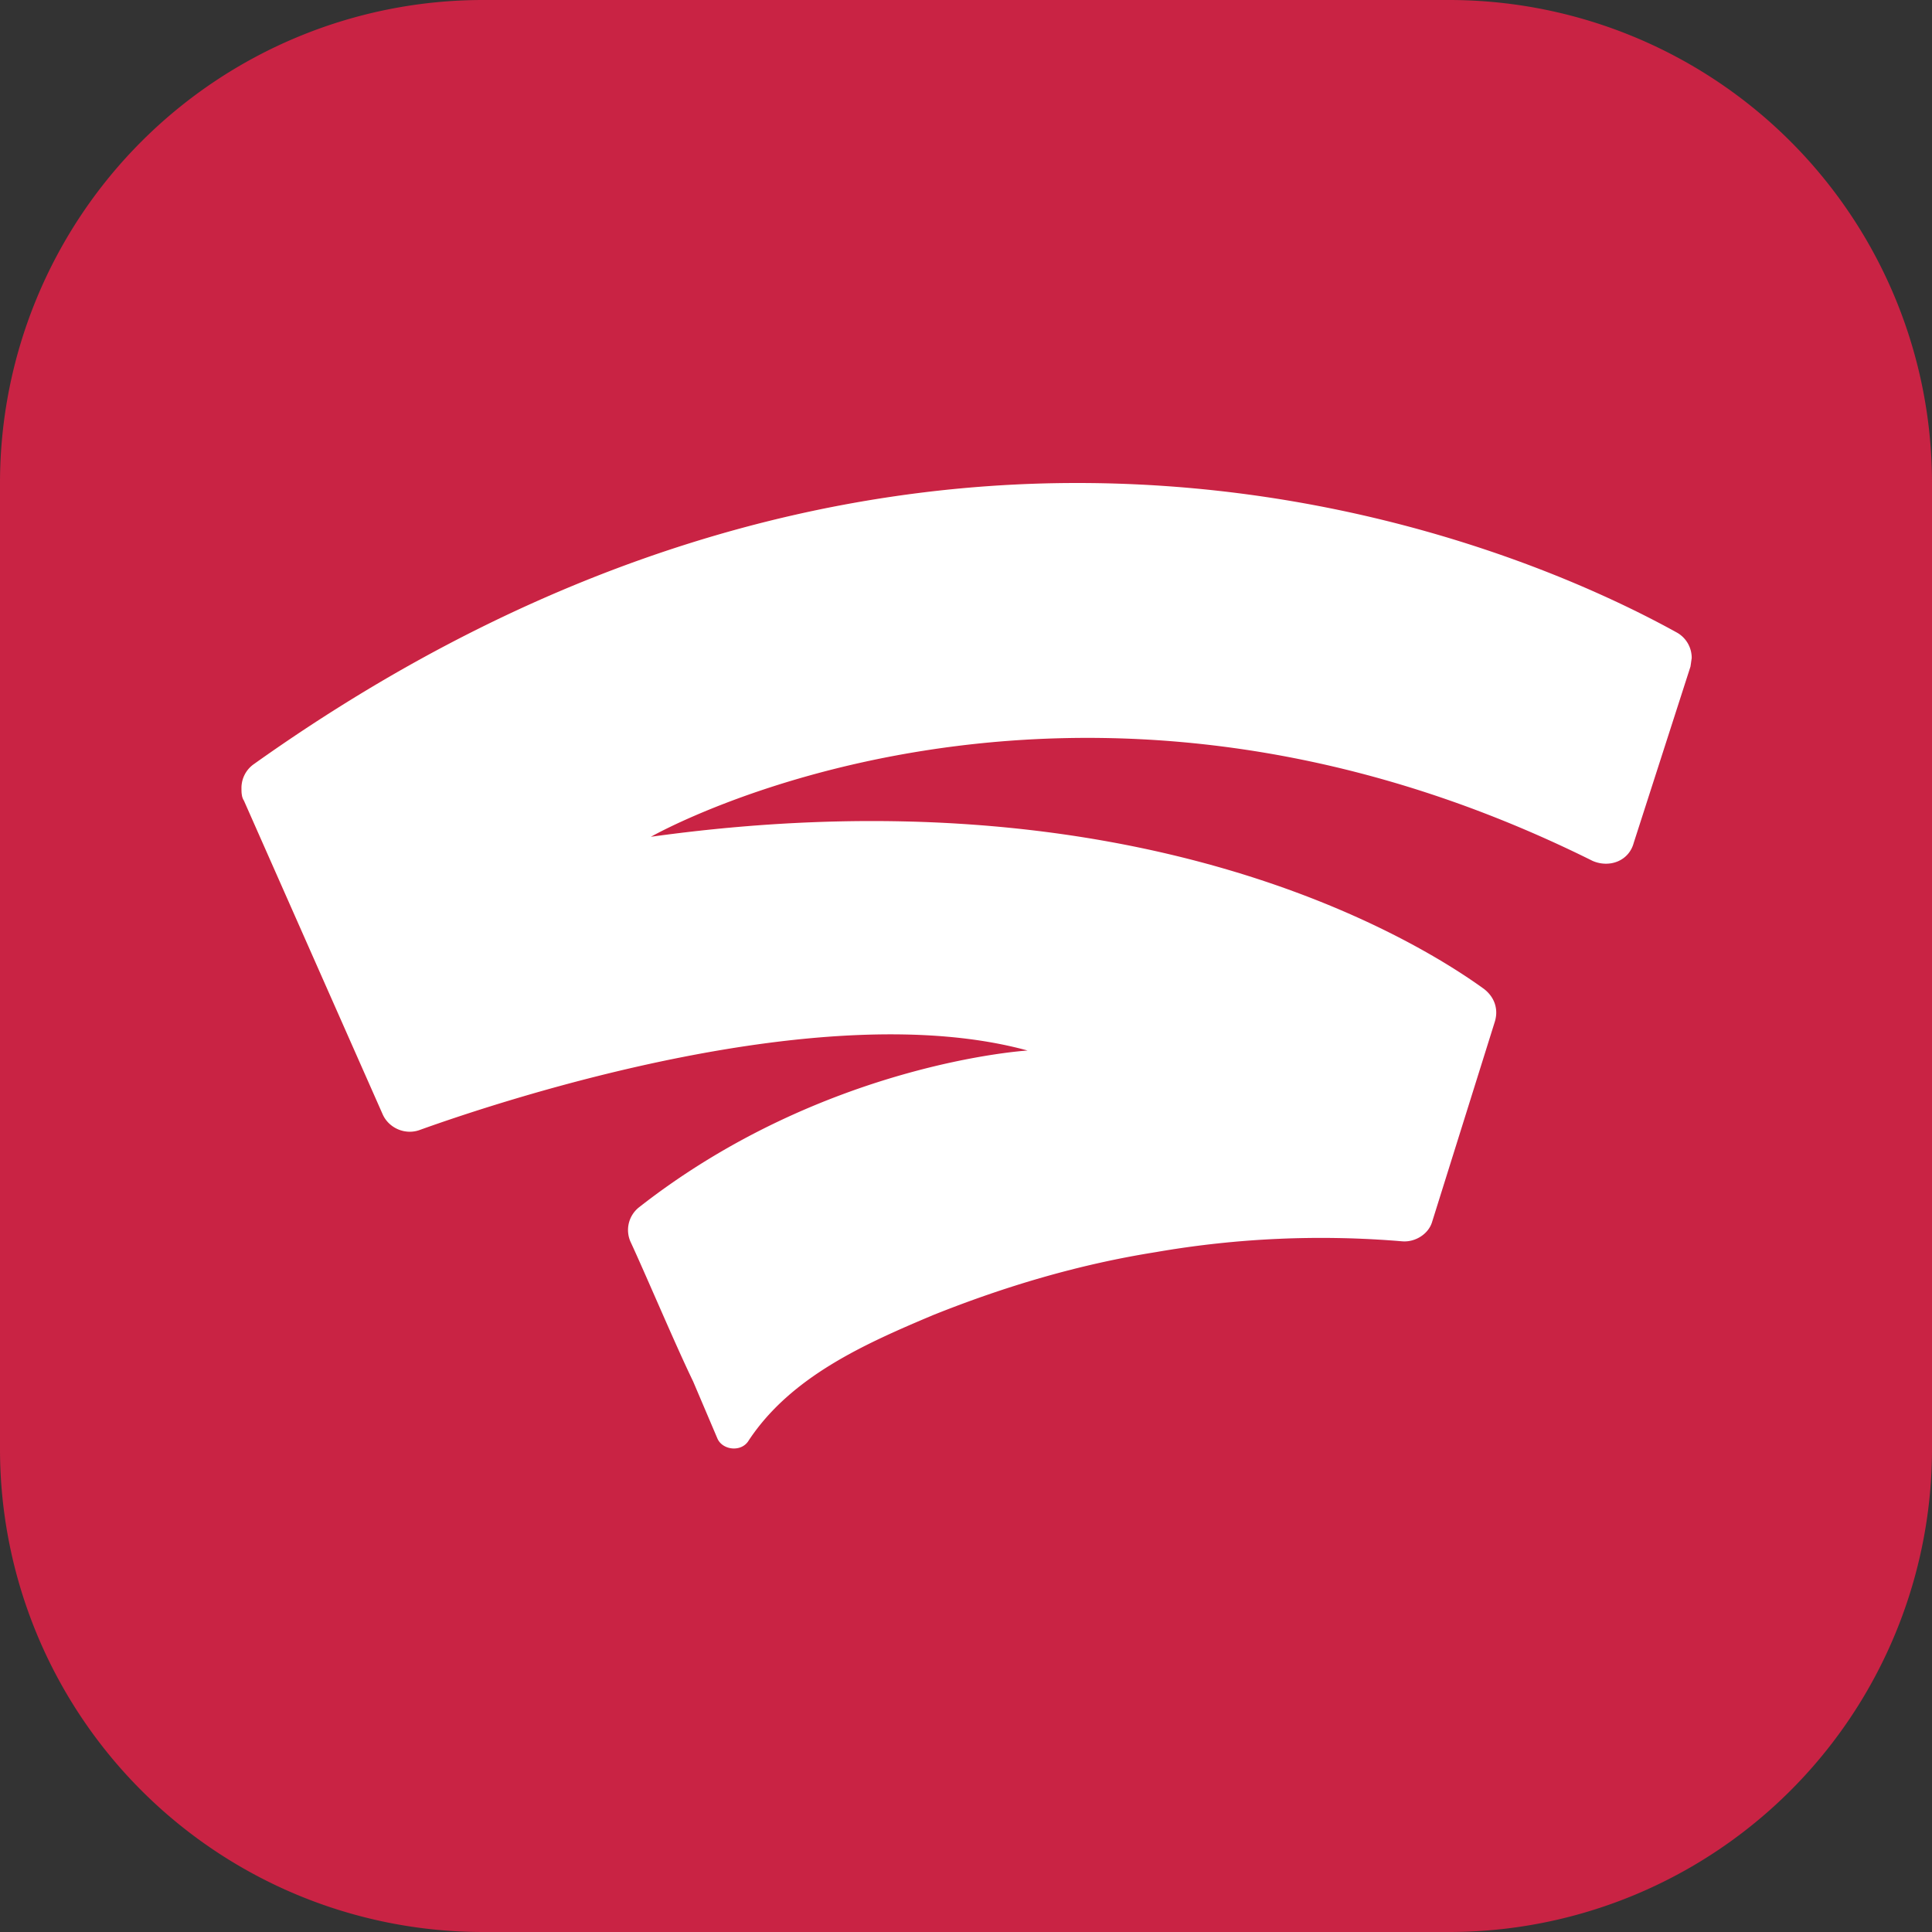
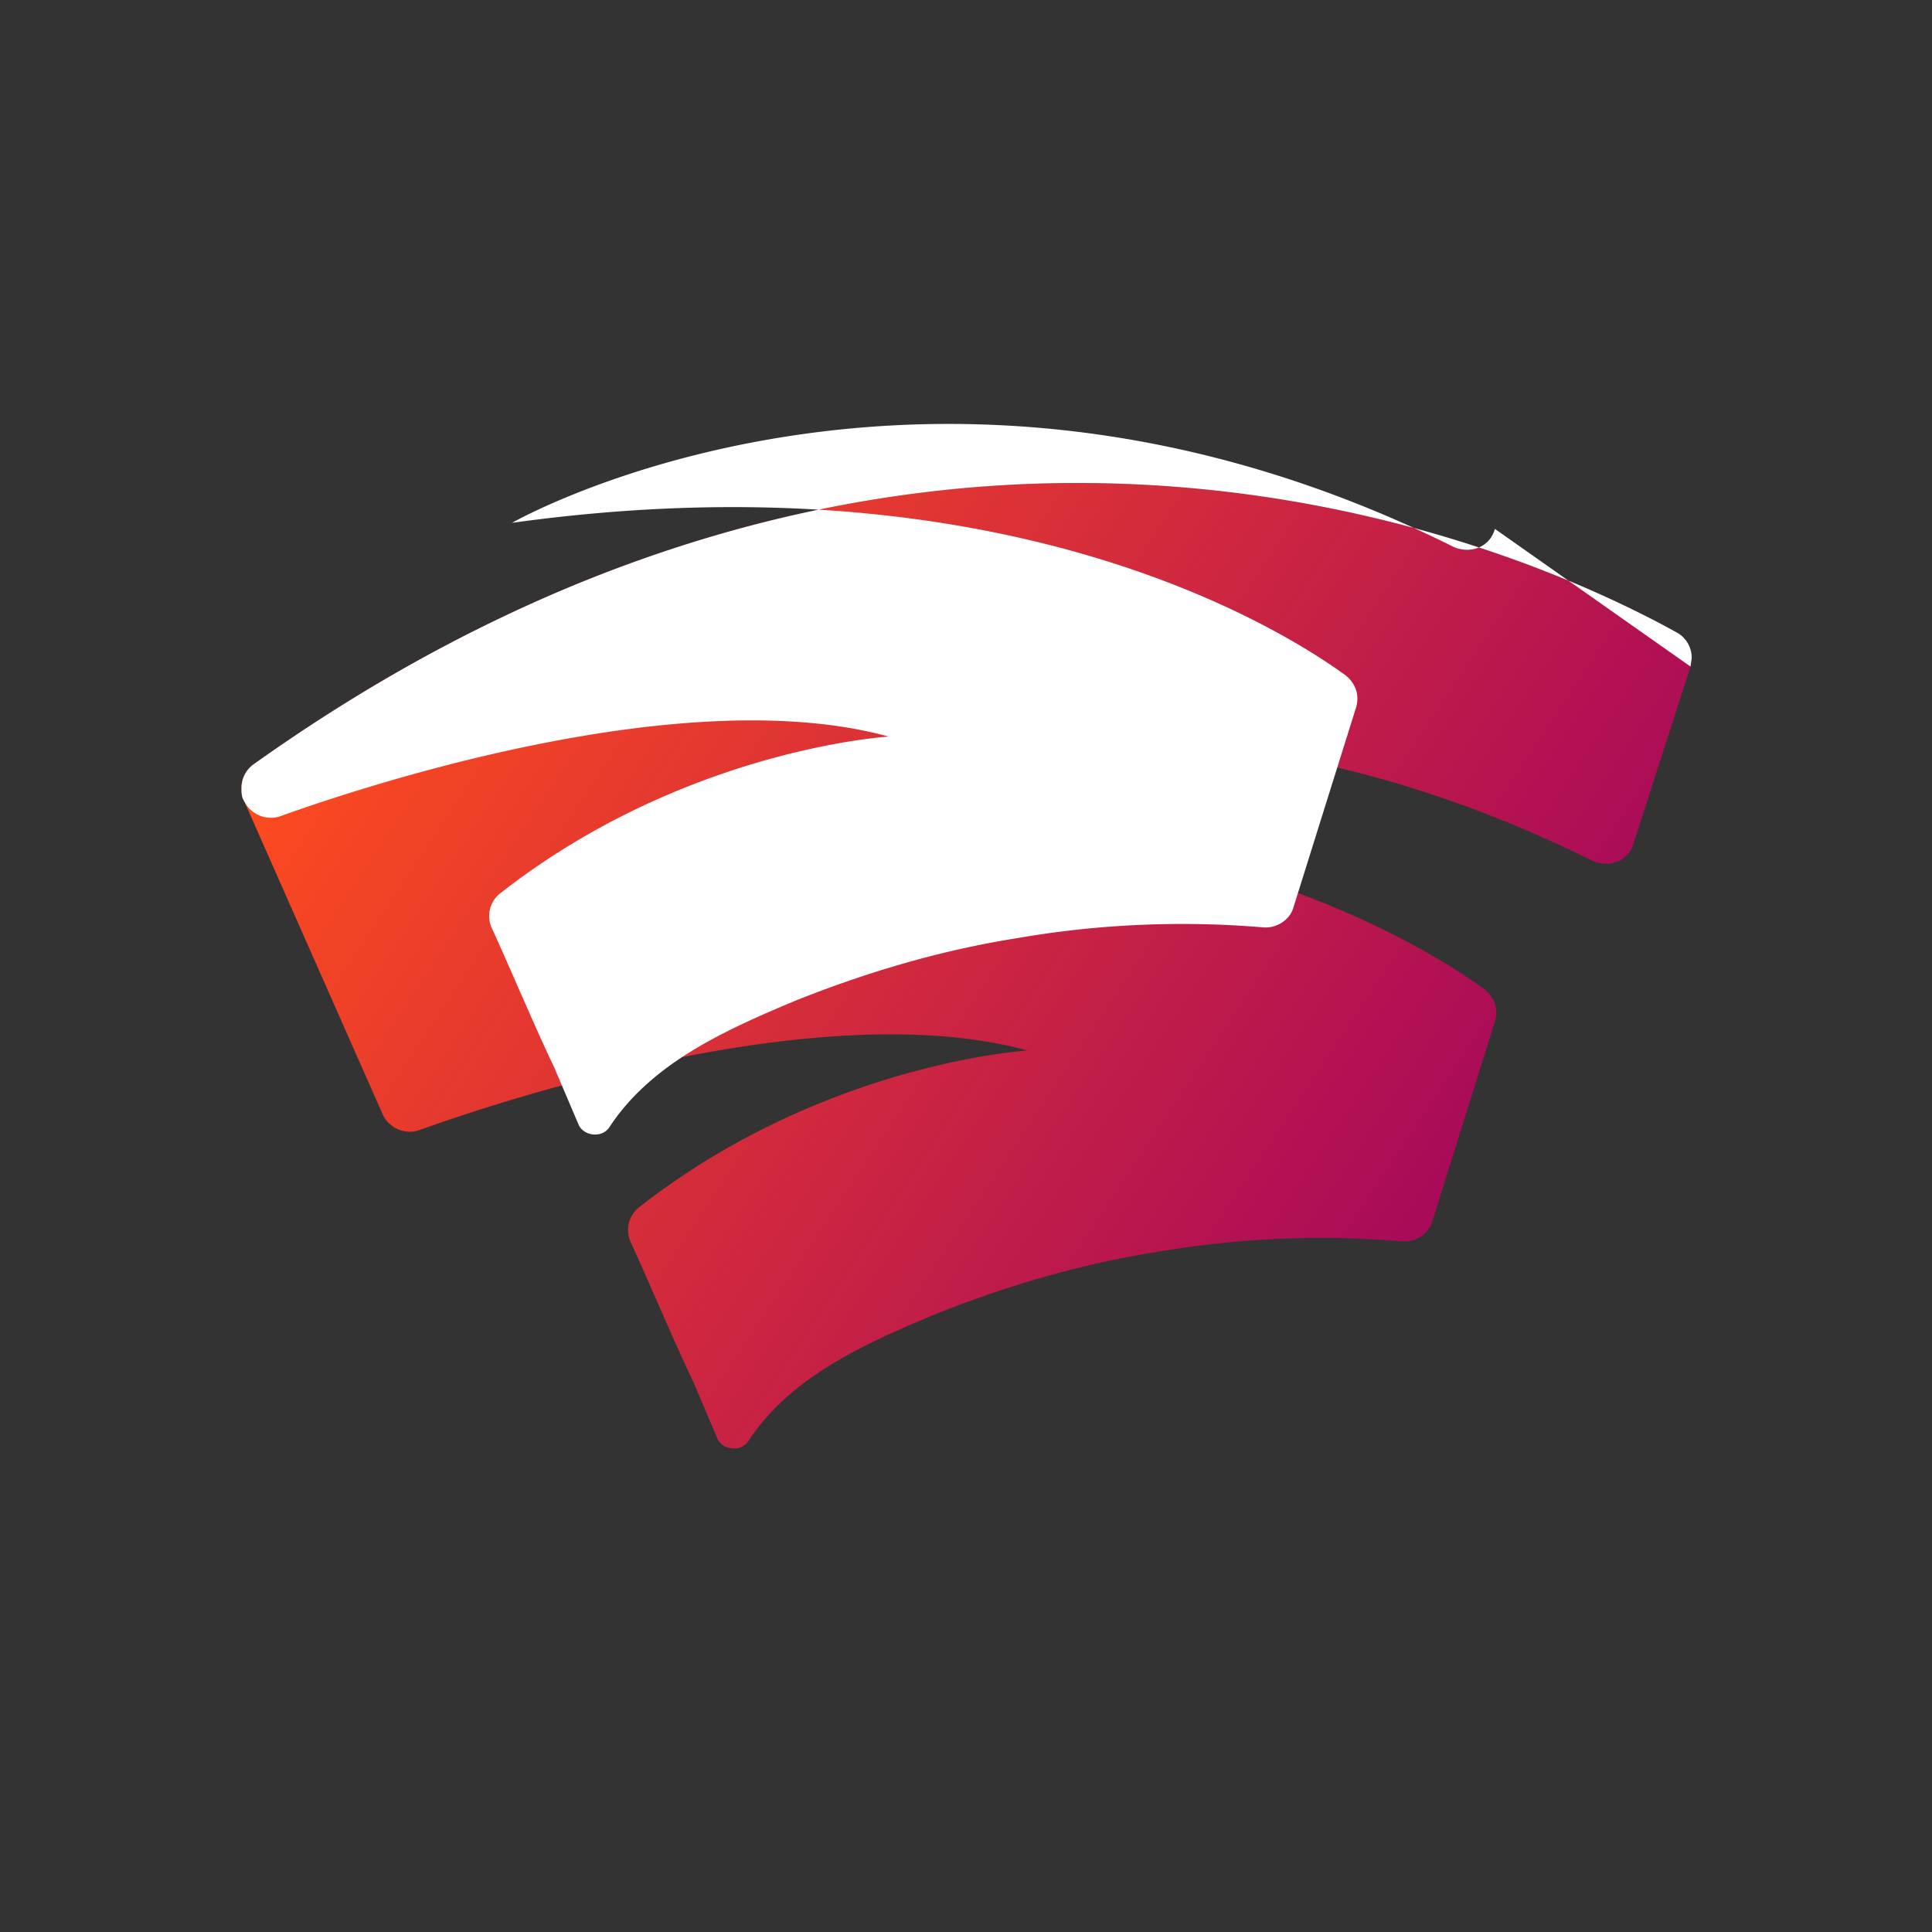
<svg xmlns="http://www.w3.org/2000/svg" width="24" height="24" viewBox="0 0 16 16">
  <rect x="0" y="0" width="16" height="16" fill="#333333" stroke="none" />
-   <path fill="#C92344" d="M0 4a4 4 0 0 1 4-4h8a4 4 0 0 1 4 4v8a4 4 0 0 1-4 4H4a4 4 0 0 1-4-4z" />
  <path fill="url(&quot;#a&quot;)" fill-rule="evenodd" d="M2.1 6.33a.24.24 0 0 0-.1.2c0 .03 0 .07.02.1l1.15 2.6c.05.11.18.17.3.13.75-.27 3.36-1.12 5.04-.66 0 0-1.69.1-3.22 1.3a.24.24 0 0 0-.07.28c.13.28.37.85.52 1.16l.2.47c.04.1.2.12.26.02.35-.53.96-.8 1.53-1.04.6-.24 1.21-.42 1.84-.52a8 8 0 0 1 2.04-.09c.11.01.22-.06.25-.16l.52-1.66c.03-.1 0-.2-.09-.27-.58-.42-2.87-1.82-6.9-1.26 0 0 3.44-1.97 7.8.2.14.06.3 0 .34-.15L14 5.52l.01-.07a.24.24 0 0 0-.12-.21C13.33 4.93 11.48 4 8.92 4 6.97 4 4.6 4.55 2.1 6.33" clip-rule="evenodd" />
-   <path fill="#FFF" fill-rule="evenodd" d="M2.1 6.33a.24.24 0 0 0-.1.2c0 .03 0 .07.02.1l1.15 2.6c.05.11.18.17.3.13.75-.27 3.36-1.12 5.04-.66 0 0-1.69.1-3.22 1.3a.24.24 0 0 0-.07.28c.13.28.37.85.52 1.16l.2.47c.04.1.2.12.26.02.35-.53.96-.8 1.53-1.04.6-.24 1.21-.42 1.84-.52a8 8 0 0 1 2.04-.09c.11.01.22-.06.25-.16l.52-1.66c.03-.1 0-.2-.09-.27-.58-.42-2.87-1.82-6.9-1.26 0 0 3.44-1.97 7.8.2.14.06.3 0 .34-.15L14 5.52l.01-.07a.24.24 0 0 0-.12-.21C13.33 4.93 11.48 4 8.92 4 6.97 4 4.6 4.55 2.1 6.33" clip-rule="evenodd" />
+   <path fill="#FFF" fill-rule="evenodd" d="M2.1 6.33a.24.24 0 0 0-.1.2c0 .03 0 .07.02.1c.05.11.18.17.3.13.75-.27 3.36-1.12 5.04-.66 0 0-1.69.1-3.22 1.3a.24.24 0 0 0-.07.28c.13.28.37.85.52 1.16l.2.47c.04.1.2.12.26.02.35-.53.96-.8 1.53-1.04.6-.24 1.21-.42 1.84-.52a8 8 0 0 1 2.04-.09c.11.01.22-.06.25-.16l.52-1.66c.03-.1 0-.2-.09-.27-.58-.42-2.87-1.82-6.9-1.26 0 0 3.44-1.97 7.8.2.14.06.3 0 .34-.15L14 5.52l.01-.07a.24.24 0 0 0-.12-.21C13.33 4.93 11.48 4 8.92 4 6.97 4 4.6 4.55 2.1 6.33" clip-rule="evenodd" />
  <defs>
    <linearGradient id="a" x1="2" x2="11.95" y1="6.22" y2="12.85" gradientUnits="userSpaceOnUse">
      <stop stop-color="#FF4C1D" />
      <stop offset="1" stop-color="#9B0063" />
    </linearGradient>
  </defs>
</svg>